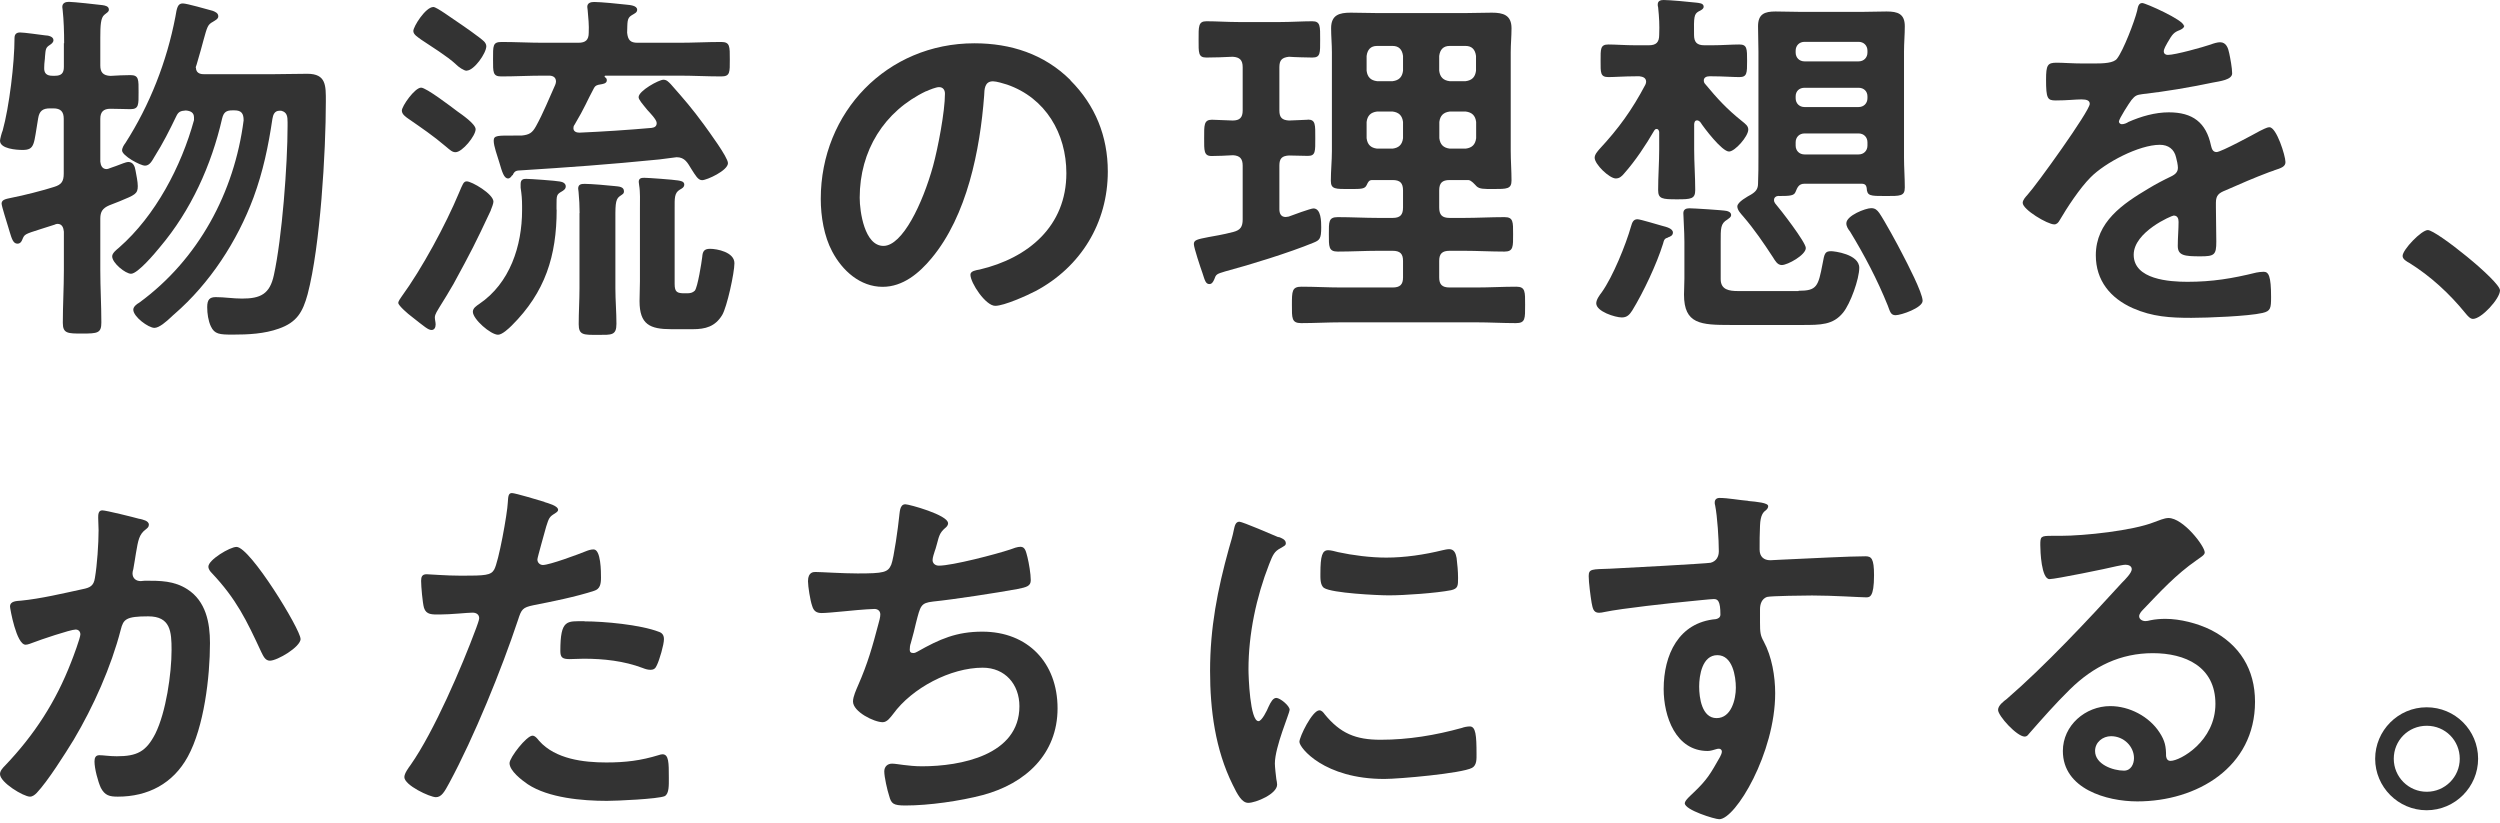
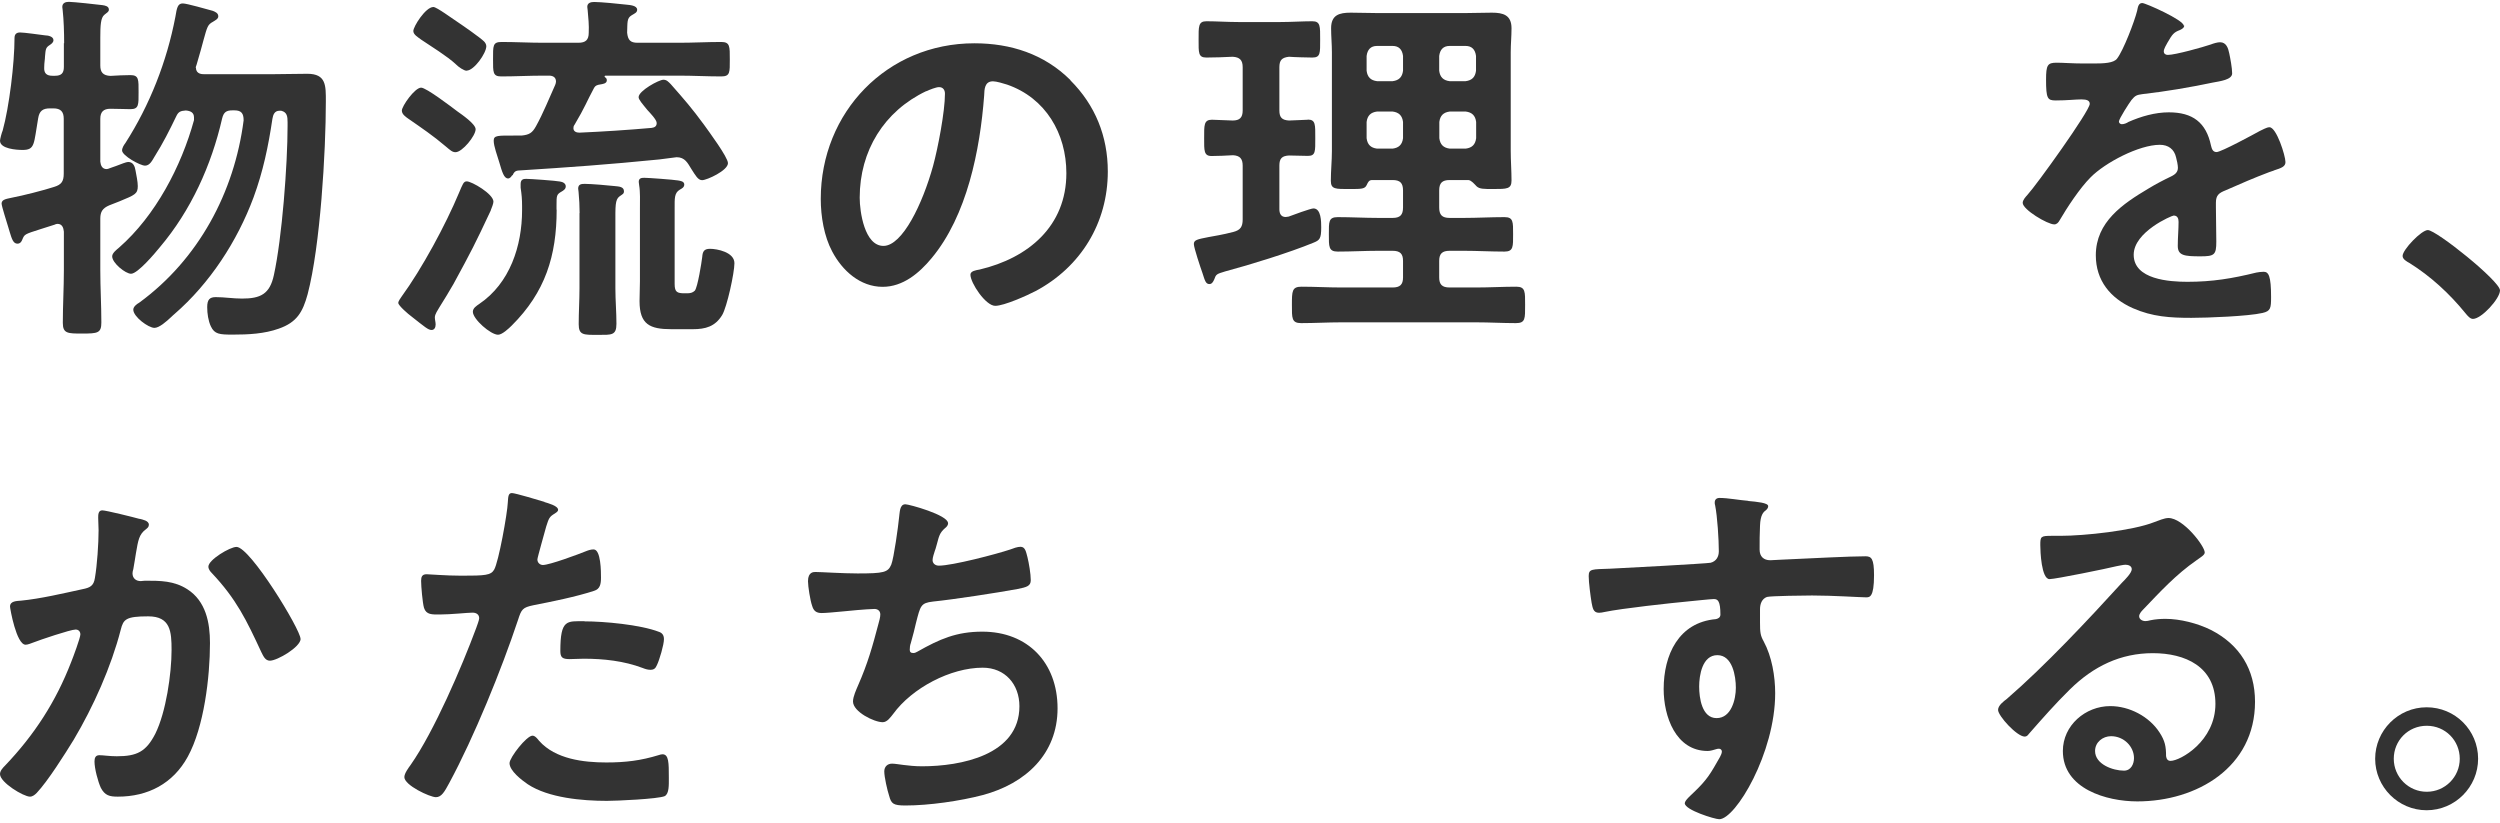
<svg xmlns="http://www.w3.org/2000/svg" width="413" height="136" viewBox="0 0 413 136" fill="none">
  <path d="M10.596 7.152C10.596 5.321 10.53 3.293 10.356 1.701C10.356 1.526 10.291 1.33 10.291 1.156C10.291 0.48 10.836 0.305 11.381 0.305C12.057 0.305 16.155 0.741 16.94 0.85C17.376 0.916 17.987 1.025 17.987 1.592C17.987 1.963 17.682 2.072 17.246 2.442C16.635 2.922 16.57 4.208 16.57 6.236V10.816C16.57 11.928 17.006 12.473 18.227 12.538C19.142 12.473 20.669 12.408 21.541 12.408C22.958 12.408 22.892 13.149 22.892 15.22C22.892 17.292 22.958 18.033 21.541 18.033C20.93 18.033 19.099 17.968 18.227 17.968C17.071 17.968 16.57 18.513 16.57 19.625V26.712C16.635 27.323 16.875 27.933 17.616 27.933C17.791 27.933 17.922 27.868 18.096 27.802C18.336 27.737 18.706 27.562 19.142 27.432C19.949 27.126 20.865 26.756 21.17 26.756C22.02 26.756 22.282 27.497 22.391 28.173C22.522 28.914 22.762 30.005 22.762 30.746C22.762 32.033 22.282 32.207 19.753 33.254C19.273 33.428 18.663 33.69 18.03 33.93C16.94 34.409 16.57 34.976 16.57 36.132V44.636C16.57 47.515 16.744 50.393 16.744 53.271C16.744 55.038 16.134 55.103 13.561 55.103C11.185 55.103 10.378 55.103 10.378 53.337C10.378 50.458 10.552 47.515 10.552 44.636V38.269C10.487 37.593 10.247 36.983 9.506 36.983C9.331 36.983 9.135 37.048 9.026 37.113C8.11 37.419 7.304 37.658 6.693 37.855C4.012 38.705 4.055 38.705 3.685 39.577C3.554 39.948 3.314 40.253 2.878 40.253C2.202 40.253 1.962 39.512 1.592 38.291C1.526 38.051 1.461 37.811 1.352 37.484C1.177 36.873 0.262 34.06 0.262 33.624C0.262 32.883 1.243 32.839 2.028 32.643C3.685 32.338 7.282 31.422 8.939 30.877C10.16 30.506 10.53 29.961 10.53 28.674V19.625C10.53 18.469 10.051 17.902 8.808 17.902H8.263C7.042 17.902 6.497 18.339 6.301 19.56C5.56 23.79 5.821 24.771 3.728 24.771C2.747 24.771 0 24.597 0 23.245C0 23.005 0.305 21.828 0.436 21.588C1.526 17.663 2.398 10.445 2.398 6.28C2.398 5.669 2.703 5.364 3.314 5.364C3.99 5.364 6.606 5.735 7.478 5.844C7.914 5.844 8.83 6.018 8.83 6.629C8.83 7 8.525 7.239 8.219 7.436C7.544 7.872 7.544 8.112 7.435 9.333C7.435 9.769 7.304 10.38 7.304 11.099C7.238 12.08 7.674 12.517 8.656 12.517H9.092C10.138 12.517 10.552 12.08 10.552 11.056V7.13L10.596 7.152ZM32.376 11.208C32.376 12.255 33.423 12.255 33.663 12.255H45.218C47.049 12.255 48.881 12.189 50.778 12.189C53.895 12.189 53.83 14.152 53.83 16.725C53.83 25.098 52.914 40.646 50.821 48.605C50.014 51.549 49.055 53.249 46.047 54.296C43.67 55.147 41.032 55.278 38.459 55.278C36.257 55.278 35.451 55.212 34.84 53.925C34.404 53.01 34.23 51.789 34.23 50.742C34.23 49.455 34.666 49.085 35.647 49.085C37.064 49.085 38.525 49.325 39.985 49.325C43.038 49.325 44.564 48.583 45.24 45.465C46.592 39.337 47.507 27.17 47.507 20.803V20.192C47.507 19.276 47.442 18.535 46.461 18.295H46.156C45.349 18.295 45.109 18.971 45 19.647C44.324 24.183 43.474 28.282 41.882 32.621C39.201 39.839 34.666 46.817 28.801 51.898C28.67 52.028 28.496 52.138 28.321 52.334C27.471 53.141 26.294 54.165 25.509 54.165C24.528 54.165 22.02 52.334 22.02 51.156C22.02 50.676 22.565 50.24 23.001 50.001C32.791 42.848 38.721 31.771 40.247 19.887C40.247 18.731 39.876 18.23 38.721 18.23H38.416C37.369 18.23 36.955 18.535 36.693 19.581C34.927 27.301 31.548 34.758 26.424 40.82C25.683 41.736 22.762 45.225 21.65 45.225C20.734 45.225 18.532 43.459 18.532 42.347C18.532 41.801 19.273 41.235 19.688 40.886C25.683 35.63 29.956 27.475 32.049 19.843V19.407C32.049 18.557 31.439 18.317 30.698 18.251C29.847 18.317 29.477 18.426 29.106 19.233C28.016 21.5 26.904 23.703 25.552 25.84C25.182 26.45 24.767 27.366 23.961 27.366C23.154 27.366 20.167 25.709 20.167 24.858C20.167 24.422 20.472 23.943 20.712 23.637C24.746 17.335 27.558 10.183 28.975 2.769C29.215 1.308 29.346 0.567 30.196 0.567C30.872 0.567 34.23 1.548 35.145 1.788C35.581 1.963 36.061 2.159 36.061 2.704C36.061 3.14 35.516 3.38 35.145 3.62C34.339 4.056 34.23 4.405 33.619 6.629C33.379 7.545 33.009 8.897 32.464 10.728C32.398 10.903 32.333 11.034 32.333 11.208H32.376Z" fill="#333333" />
  <path d="M81.08 34.758C78.442 40.384 77.897 41.431 74.91 46.926C74.169 48.212 73.384 49.499 72.577 50.785C72.338 51.222 71.836 51.876 71.836 52.443C71.836 52.813 71.967 53.228 71.967 53.598C71.967 54.144 71.727 54.514 71.291 54.514C70.746 54.514 70.201 54.035 67.933 52.246C67.498 51.941 65.797 50.48 65.797 50.044C65.797 49.739 66.168 49.259 66.342 48.997C69.7 44.396 73.624 37.135 75.826 31.858C76.436 30.441 76.567 29.961 77.112 29.961C77.919 29.961 81.516 32.033 81.516 33.319C81.516 33.624 81.211 34.409 81.08 34.715V34.758ZM75.259 25.142C74.714 25.142 74.409 24.837 73.602 24.161C71.575 22.438 69.678 21.151 67.476 19.625C67.04 19.32 66.385 18.884 66.385 18.273C66.385 17.532 68.522 14.479 69.569 14.479C70.419 14.479 74.583 17.663 75.564 18.404C76.24 18.884 78.573 20.476 78.573 21.348C78.573 22.438 76.371 25.142 75.259 25.142ZM77.091 11.688C76.654 11.688 75.739 11.077 75.259 10.576C73.973 9.355 71.095 7.567 69.569 6.542C69.089 6.171 68.282 5.735 68.282 5.124C68.282 4.383 70.31 1.156 71.596 1.156C72.141 1.156 74.779 3.118 75.63 3.663C76.545 4.274 79.358 6.236 79.968 6.847C80.143 7.021 80.339 7.327 80.339 7.632C80.339 8.788 78.311 11.666 77.091 11.666V11.688ZM91.96 34.627C91.96 42.281 90.063 48.278 84.547 53.773C84.067 54.253 82.955 55.299 82.279 55.299C81.058 55.299 78.115 52.726 78.115 51.505C78.115 50.895 78.726 50.524 79.162 50.219C84.242 46.795 86.247 40.602 86.247 34.736V34.06C86.247 32.905 86.182 32.163 86.008 31.008V30.397C86.008 29.612 86.487 29.547 86.923 29.547C87.599 29.547 91.872 29.852 92.483 29.983C92.963 30.048 93.464 30.288 93.464 30.79C93.464 31.226 93.093 31.466 92.788 31.64C91.938 32.12 91.938 32.316 91.938 33.908V34.649L91.96 34.627ZM84.612 28.936C84.481 29.176 84.242 29.481 83.936 29.481C83.26 29.481 82.955 28.435 82.476 26.799C82.17 25.753 81.56 24.161 81.56 23.245C81.56 22.329 82.236 22.395 85.179 22.395H86.16C87.447 22.264 87.926 21.958 88.537 20.868C89.758 18.666 90.673 16.332 91.72 14.021C91.785 13.847 91.851 13.65 91.851 13.476C91.851 12.735 91.306 12.495 90.695 12.495H89.779C87.447 12.495 85.135 12.626 82.803 12.626C81.407 12.626 81.451 11.95 81.451 9.813C81.451 7.545 81.385 6.934 82.868 6.934C85.201 6.934 87.447 7.065 89.779 7.065H95.535C96.756 7.065 97.258 6.585 97.258 5.408C97.323 4.187 97.192 2.9 97.083 1.679C97.083 1.548 97.018 1.308 97.018 1.134C97.018 0.458 97.628 0.327 98.173 0.327C99.22 0.327 102.338 0.632 103.428 0.763C104.038 0.829 105.259 0.894 105.259 1.614C105.259 2.093 104.823 2.224 104.343 2.529C103.537 3.009 103.668 3.685 103.602 5.408C103.733 6.629 104.147 7.065 105.324 7.065H112.17C114.503 7.065 116.814 6.934 119.147 6.934C120.608 6.934 120.564 7.676 120.564 9.813C120.564 11.95 120.63 12.626 119.147 12.626C116.814 12.626 114.503 12.495 112.17 12.495H100.048C100.048 12.495 99.874 12.495 99.874 12.626C99.874 12.691 99.939 12.756 100.005 12.8C100.179 12.931 100.245 13.04 100.245 13.28C100.245 13.825 99.503 13.89 99.133 13.956C98.697 14.021 98.348 14.13 98.151 14.501C96.865 16.878 96.691 17.619 94.903 20.628C94.772 20.803 94.728 20.933 94.728 21.173C94.728 21.718 95.208 21.915 95.71 21.915C99.678 21.74 103.667 21.479 107.636 21.13C108.115 21.064 108.486 20.89 108.486 20.323C108.486 19.756 107.33 18.6 106.96 18.186C106.109 17.139 105.499 16.463 105.499 16.049C105.499 15.002 108.856 13.171 109.598 13.171C110.143 13.171 110.448 13.541 110.819 13.912C113.086 16.485 114.307 17.881 116.335 20.65C117.076 21.697 120.259 25.971 120.259 26.952C120.259 28.173 116.771 29.765 115.986 29.765C115.31 29.765 114.896 28.98 114.22 27.933C113.609 26.952 113.173 25.971 111.778 25.971C111.604 25.971 109.074 26.341 108.9 26.341C100.332 27.192 94.162 27.628 85.593 28.173C85.048 28.238 84.852 28.544 84.678 28.98L84.612 28.936ZM95.753 35.194C95.753 34.039 95.688 32.861 95.579 31.706C95.579 31.531 95.513 31.335 95.513 31.16C95.513 30.419 96.058 30.375 96.603 30.375C97.65 30.375 100.463 30.615 101.618 30.746C102.163 30.811 103.079 30.811 103.079 31.596C103.079 32.033 102.839 32.076 102.338 32.447C101.596 32.992 101.662 34.104 101.662 36.983V47.624C101.662 49.586 101.836 51.549 101.836 53.489C101.836 55.43 101.029 55.321 98.784 55.321C96.407 55.321 95.601 55.386 95.601 53.555C95.601 51.592 95.731 49.586 95.731 47.624V35.194H95.753ZM113.5 48.452C113.98 48.452 114.416 48.387 114.787 48.016C115.266 47.406 115.899 43.372 116.008 42.456C116.073 41.54 116.313 41.104 117.294 41.104C118.449 41.104 121.327 41.649 121.327 43.481C121.327 45.072 120.106 50.698 119.3 52.05C118.144 53.947 116.553 54.383 114.46 54.383H110.906C107.352 54.383 105.652 53.598 105.652 49.739C105.652 48.648 105.717 47.536 105.717 46.446V34.388C105.717 33.232 105.782 31.706 105.586 30.593C105.586 30.419 105.521 30.223 105.521 30.048C105.521 29.438 105.957 29.372 106.436 29.372C107.112 29.372 111.277 29.678 111.996 29.808C112.367 29.874 113.042 29.939 113.042 30.484C113.042 30.964 112.606 31.16 112.301 31.335C111.386 31.88 111.451 32.796 111.451 34.388V46.926C111.451 48.278 111.887 48.452 113.108 48.452H113.479H113.5Z" fill="#333333" />
  <path d="M176.84 13.28C180.939 17.379 183.01 22.525 183.01 28.326C183.01 36.83 178.54 44.113 171.084 48.082C169.667 48.823 165.873 50.524 164.413 50.524C162.821 50.524 160.314 46.73 160.314 45.378C160.314 44.767 161.229 44.636 161.84 44.527C169.863 42.63 176.164 37.375 176.164 28.609C176.164 22.067 172.741 16.18 166.375 13.977C165.83 13.803 164.609 13.432 164.042 13.432C162.625 13.432 162.625 14.784 162.581 15.809C161.905 24.75 159.769 35.63 153.882 42.674C151.854 45.116 149.173 47.384 145.815 47.384C142.087 47.384 139.144 44.702 137.487 41.562C136.135 39.054 135.59 35.74 135.59 32.861C135.59 18.535 146.535 7.152 160.968 7.152C166.963 7.152 172.479 8.919 176.818 13.214L176.84 13.28ZM153.032 15.046C146.055 18.36 142.022 24.902 142.022 32.665C142.022 34.933 142.806 40.624 145.946 40.624C149.085 40.624 152.421 33.646 154.144 27.41C154.95 24.466 156.106 18.426 156.106 15.482C156.106 14.871 155.801 14.392 155.125 14.392C154.645 14.392 153.533 14.828 153.053 15.068L153.032 15.046Z" fill="#333333" />
  <path d="M216.062 19.756C217.348 19.756 217.283 20.606 217.283 22.809C217.283 25.011 217.348 25.753 216.062 25.753C215.517 25.753 213.62 25.687 212.944 25.687C211.789 25.753 211.353 26.167 211.353 27.344V34.562C211.353 35.238 211.592 35.849 212.399 35.849C212.573 35.849 212.704 35.783 212.879 35.783C213.489 35.543 216.541 34.431 216.978 34.431C218.264 34.431 218.264 36.634 218.264 37.549C218.264 39.447 218.024 39.686 216.912 40.123C213.053 41.714 206.512 43.742 202.414 44.833C200.953 45.269 200.887 45.312 200.582 46.184C200.408 46.555 200.212 46.926 199.797 46.926C199.187 46.926 199.056 46.381 198.642 45.094C198.337 44.244 197.225 40.929 197.225 40.319C197.225 39.643 197.77 39.534 199.666 39.163C200.582 38.989 201.934 38.792 203.765 38.313C204.921 38.007 205.291 37.462 205.291 36.241V27.366C205.291 26.254 204.855 25.709 203.7 25.643C202.544 25.709 201.193 25.774 200.146 25.774C198.86 25.774 198.925 24.858 198.925 22.831C198.925 20.694 198.86 19.778 200.212 19.778C200.277 19.778 203.329 19.909 203.634 19.909C204.79 19.909 205.291 19.429 205.291 18.251V11.099C205.291 9.943 204.812 9.442 203.634 9.376C202.348 9.442 200.517 9.507 199.296 9.507C197.944 9.507 198.009 8.722 198.009 6.564C198.009 4.405 197.944 3.511 199.296 3.511C200.953 3.511 202.784 3.642 204.681 3.642H211.418C213.249 3.642 215.146 3.511 216.803 3.511C218.155 3.511 218.089 4.361 218.089 6.564C218.089 8.766 218.155 9.507 216.803 9.507C216.258 9.507 213.62 9.442 212.944 9.376C211.789 9.507 211.353 9.922 211.353 11.099V18.251C211.353 19.407 211.789 19.843 212.944 19.909C213.62 19.909 215.582 19.778 216.062 19.778V19.756ZM226.701 29.743C226.156 29.743 226.025 30.048 225.786 30.55C225.48 31.226 224.935 31.226 222.973 31.226C220.64 31.226 219.855 31.291 219.855 29.874C219.855 28.217 220.03 26.559 220.03 24.924V8.635C220.03 7.283 219.899 5.997 219.899 4.666C219.899 2.464 221.251 2.093 223.148 2.093C224.608 2.093 226.091 2.159 227.552 2.159H242.05C243.511 2.159 244.993 2.093 246.454 2.093C248.286 2.093 249.703 2.464 249.703 4.666C249.703 6.018 249.572 7.305 249.572 8.635V24.902C249.572 26.559 249.703 28.217 249.703 29.808C249.703 31.226 248.962 31.226 246.694 31.226C245.103 31.226 244.427 31.226 243.947 30.79C243.576 30.419 243.097 29.808 242.595 29.743H239.477C238.257 29.743 237.755 30.223 237.755 31.466V34.279C237.755 35.5 238.235 36.001 239.477 36.001H241.81C244.012 36.001 246.28 35.87 248.547 35.87C250.008 35.87 249.964 36.655 249.964 38.683C249.964 40.711 250.03 41.562 248.547 41.562C246.28 41.562 244.012 41.431 241.81 41.431H239.477C238.257 41.431 237.755 41.911 237.755 43.088V45.836C237.755 46.991 238.235 47.493 239.477 47.493H243.882C246.084 47.493 248.286 47.362 250.488 47.362C252.014 47.362 251.948 48.212 251.948 50.371C251.948 52.639 252.014 53.38 250.422 53.38C248.22 53.38 246.084 53.249 243.882 53.249H221.556C219.354 53.249 217.152 53.38 214.95 53.38C213.358 53.38 213.424 52.53 213.424 50.371C213.424 48.103 213.424 47.362 215.015 47.362C217.217 47.362 219.354 47.493 221.556 47.493H230.059C231.28 47.493 231.781 47.013 231.781 45.836V43.088C231.781 41.932 231.302 41.431 230.059 41.431H227.726C225.459 41.431 223.257 41.562 220.989 41.562C219.463 41.562 219.528 40.711 219.528 38.683C219.528 36.655 219.463 35.87 220.989 35.87C223.257 35.87 225.459 36.001 227.726 36.001H230.059C231.28 36.001 231.781 35.522 231.781 34.279V31.466C231.781 30.244 231.302 29.743 230.059 29.743H226.701ZM231.781 9.246C231.65 8.199 231.105 7.588 230.059 7.588H227.486C226.44 7.588 225.895 8.199 225.764 9.246V11.688C225.895 12.735 226.44 13.28 227.486 13.411H230.059C231.105 13.28 231.65 12.735 231.781 11.688V9.246ZM227.486 18.426C226.44 18.557 225.895 19.102 225.764 20.148V22.831C225.895 23.877 226.44 24.422 227.486 24.553H230.059C231.105 24.422 231.65 23.877 231.781 22.831V20.148C231.65 19.102 231.105 18.557 230.059 18.426H227.486ZM242.116 13.411C243.162 13.28 243.707 12.735 243.838 11.688V9.246C243.707 8.199 243.162 7.588 242.116 7.588H239.477C238.431 7.588 237.886 8.199 237.755 9.246V11.688C237.886 12.735 238.431 13.28 239.477 13.411H242.116ZM237.777 22.831C237.908 23.877 238.453 24.422 239.499 24.553H242.137C243.184 24.422 243.729 23.877 243.86 22.831V20.148C243.729 19.102 243.184 18.557 242.137 18.426H239.499C238.453 18.557 237.908 19.102 237.777 20.148V22.831Z" fill="#333333" />
-   <path d="M280.356 19.887C279.985 19.887 279.92 20.192 279.876 20.497V24.662C279.876 26.865 280.051 29.132 280.051 31.4C280.051 32.861 279.375 32.927 277.042 32.927C274.6 32.927 273.924 32.861 273.924 31.4C273.924 29.132 274.099 26.865 274.099 24.662V21.784C274.033 21.544 273.968 21.304 273.663 21.304C273.488 21.304 273.358 21.435 273.292 21.544C271.875 23.986 270.174 26.559 268.278 28.696C267.907 29.132 267.536 29.481 266.926 29.481C265.879 29.481 263.438 27.148 263.438 26.058C263.438 25.513 263.917 25.011 264.222 24.64C267.406 21.217 269.608 18.164 271.81 13.999C271.875 13.825 271.94 13.694 271.94 13.52C271.94 12.844 271.395 12.669 270.85 12.604H270.174C268.408 12.604 266.686 12.735 265.705 12.735C264.353 12.735 264.419 11.993 264.419 10.052C264.419 8.112 264.353 7.349 265.705 7.349C266.86 7.349 268.517 7.479 270.174 7.479H272.376C273.597 7.479 274.099 7 274.099 5.757C274.164 4.099 274.099 2.944 273.924 1.221C273.859 1.047 273.859 0.85 273.859 0.741C273.859 0.131 274.339 0 274.84 0C275.756 0 279.179 0.305 280.225 0.436C280.661 0.502 281.446 0.502 281.446 1.112C281.446 1.483 280.967 1.723 280.596 1.897C279.855 2.333 279.811 2.813 279.855 5.757C279.855 6.978 280.334 7.479 281.577 7.479H282.863C284.455 7.479 286.046 7.349 287.333 7.349C288.619 7.349 288.619 8.024 288.619 10.052C288.619 12.08 288.619 12.735 287.333 12.735C286.286 12.735 284.586 12.604 282.863 12.604H282.384C281.948 12.604 281.468 12.778 281.468 13.28C281.468 13.52 281.533 13.716 281.708 13.89C283.735 16.332 285.262 17.99 287.703 19.952C288.379 20.497 288.815 20.803 288.815 21.413C288.815 22.525 286.613 25.033 285.632 25.033C284.477 25.033 281.533 21.173 280.858 20.127C280.683 19.996 280.552 19.887 280.378 19.887H280.356ZM275.581 39.228C274.971 39.403 274.906 39.599 274.731 40.275C273.685 43.633 271.483 48.3 269.651 51.287C269.215 51.963 268.801 52.443 267.929 52.443C266.839 52.443 263.699 51.462 263.699 50.109C263.699 49.499 264.244 48.758 264.615 48.278C266.446 45.705 268.583 40.45 269.455 37.375C269.629 36.764 269.826 36.219 270.501 36.219C270.981 36.219 273.924 37.135 274.6 37.31C275.276 37.484 276.366 37.746 276.366 38.422C276.366 38.901 275.93 39.098 275.56 39.207L275.581 39.228ZM297.122 48.038C300.174 48.038 300.371 47.297 301.09 43.568C301.395 41.911 301.461 41.496 302.507 41.496C302.987 41.496 307.151 41.976 307.151 44.244C307.151 46.075 305.69 50.175 304.469 51.658C302.812 53.686 300.807 53.686 297.667 53.686H285.916C280.967 53.686 278.198 53.555 278.198 48.67C278.198 47.755 278.263 46.904 278.263 45.988V39.992C278.263 38.225 278.089 35.892 278.089 35.216C278.089 34.606 278.525 34.409 279.07 34.409C279.746 34.409 284.695 34.715 285.24 34.846C285.545 34.911 285.981 35.085 285.981 35.522C285.981 35.892 285.61 36.067 285.371 36.263C284.215 36.939 284.259 37.724 284.259 39.992V46.119C284.259 47.885 285.676 48.082 287.137 48.082H297.1L297.122 48.038ZM293.874 32.36C293.437 32.36 293.067 32.599 293.067 33.036C293.067 33.276 293.132 33.406 293.241 33.581C294.092 34.562 298.321 40.014 298.321 40.973C298.321 42.129 295.312 43.786 294.353 43.786C293.612 43.786 293.241 43.044 292.892 42.499C291.366 40.166 289.84 37.92 287.987 35.761C287.616 35.325 287.006 34.715 287.006 34.104C287.006 33.363 288.728 32.447 289.273 32.142C290.058 31.662 290.429 31.226 290.429 30.31C290.494 28.849 290.494 27.366 290.494 25.971V8.504C290.494 7.109 290.429 5.757 290.429 4.339C290.429 2.311 291.519 1.897 293.307 1.897C294.724 1.897 296.119 1.963 297.536 1.963H307.5C308.917 1.963 310.247 1.897 311.664 1.897C313.496 1.897 314.673 2.268 314.673 4.339C314.673 5.757 314.542 7.087 314.542 8.504V26.014C314.542 27.671 314.673 29.329 314.673 30.964C314.673 32.425 313.932 32.382 311.49 32.382C308.917 32.382 308.437 32.382 308.372 31.029C308.307 30.593 308.067 30.354 307.565 30.354H298.081C297.166 30.354 296.926 30.964 296.621 31.706C296.381 32.316 295.77 32.382 293.874 32.382V32.36ZM308.503 8.373C308.503 7.523 307.892 6.912 307.042 6.912H298.103C297.253 6.912 296.642 7.523 296.642 8.373V8.679C296.642 9.529 297.253 10.14 298.103 10.14H307.042C307.892 10.14 308.503 9.529 308.503 8.679V8.373ZM296.642 16.223C296.642 17.074 297.253 17.684 298.103 17.684H307.042C307.892 17.684 308.503 17.074 308.503 16.223V15.918C308.503 15.068 307.892 14.501 307.042 14.501H298.103C297.253 14.501 296.642 15.046 296.642 15.918V16.223ZM296.642 24.052C296.642 24.902 297.253 25.513 298.103 25.513H307.042C307.892 25.513 308.503 24.902 308.503 24.052V23.506C308.503 22.656 307.892 22.046 307.042 22.046H298.103C297.253 22.046 296.642 22.656 296.642 23.506V24.052ZM313.147 52.072C312.34 52.072 312.231 51.462 311.86 50.48C310.138 46.206 308.001 42.15 305.625 38.247C305.32 37.877 305.015 37.397 305.015 36.895C305.015 35.609 308.198 34.388 309.113 34.388C309.789 34.388 310.094 34.693 310.465 35.194C311.381 36.546 313.474 40.384 314.259 41.932C315 43.35 317.616 48.365 317.616 49.695C317.616 50.851 314.062 52.072 313.147 52.072Z" fill="#333333" />
  <path d="M360.836 4.23C360.836 4.601 360.4 4.841 360.095 4.972C359.114 5.342 358.874 5.648 358.068 7.043C357.893 7.349 357.457 8.09 357.457 8.461C357.457 8.897 357.762 9.071 358.133 9.071C359.354 9.071 363.954 7.785 365.219 7.349C365.655 7.174 366.331 6.978 366.745 6.978C367.791 6.978 368.097 7.959 368.271 8.809C368.445 9.616 368.751 11.252 368.751 12.124C368.751 13.171 366.788 13.411 365.502 13.65C361.643 14.457 357.784 15.111 353.947 15.547C352.966 15.678 352.726 15.787 352.116 16.529C351.745 17.008 350.044 19.647 350.044 20.083C350.044 20.323 350.284 20.519 350.524 20.519C350.895 20.519 351.331 20.345 351.614 20.148C353.685 19.233 356.018 18.557 358.286 18.557C362.21 18.557 364.456 20.214 365.262 24.073C365.393 24.619 365.568 25.12 366.178 25.12C366.919 25.12 372.348 22.176 373.329 21.631C373.765 21.457 374.419 21.021 374.921 21.021C376.076 21.021 377.559 25.731 377.559 26.777C377.559 27.519 376.883 27.759 375.727 28.129C375.488 28.26 375.182 28.304 374.877 28.435C372.435 29.351 370.037 30.397 367.661 31.444C366.57 31.88 366.069 32.251 366.069 33.472V34.279C366.069 36.176 366.134 38.007 366.134 39.904C366.134 42.107 365.829 42.347 363.496 42.347C360.858 42.347 359.768 42.216 359.768 40.624C359.768 39.272 359.899 37.942 359.899 36.655C359.899 36.11 359.725 35.609 359.092 35.609C358.787 35.609 352.486 38.291 352.486 42.085C352.486 46.184 358.416 46.555 361.36 46.555C365.459 46.555 368.772 46.01 372.74 45.029C373.111 44.963 373.525 44.898 373.961 44.898C374.768 44.898 375.182 45.574 375.182 49.063C375.182 50.895 375.117 51.396 373.765 51.701C371.432 52.246 364.652 52.508 362.014 52.508C358.525 52.508 355.582 52.334 352.355 50.916C348.627 49.259 346.229 46.337 346.229 42.172C346.229 36.655 350.698 33.668 354.906 31.16C356.127 30.419 357.413 29.743 358.7 29.132C359.31 28.827 359.79 28.456 359.79 27.715C359.79 27.279 359.616 26.428 359.485 25.992C359.179 24.64 358.198 23.921 356.803 23.921C353.38 23.921 347.755 26.865 345.357 29.307C343.591 31.073 341.498 34.257 340.211 36.459C340.037 36.764 339.775 37.07 339.361 37.07C338.249 37.07 334.15 34.627 334.15 33.515C334.15 33.036 334.63 32.534 334.957 32.163C336.374 30.637 345.226 18.339 345.226 17.161C345.226 16.616 344.746 16.42 343.874 16.42C342.893 16.42 341.498 16.594 339.601 16.594C338.249 16.594 338.009 16.289 338.009 13.171C338.009 10.728 338.249 10.358 339.775 10.358C340.822 10.358 342.413 10.489 344.179 10.489H345.945C347.537 10.489 349.194 10.423 349.739 9.682C350.786 8.33 352.617 3.554 353.053 1.788C353.184 1.112 353.293 0.502 353.903 0.502C354.448 0.502 360.749 3.314 360.749 4.23H360.836Z" fill="#333333" />
  <path d="M401.074 38.007C402.492 38.007 413 46.446 413 47.972C413 49.325 409.948 52.683 408.531 52.683C408.051 52.683 407.615 52.137 407.31 51.767C404.672 48.518 401.554 45.639 398.022 43.437C397.586 43.197 396.91 42.826 396.91 42.281C396.91 41.235 400.028 38.007 401.074 38.007Z" fill="#333333" />
  <path d="M23.067 85.705C23.547 85.836 24.593 86.011 24.593 86.687C24.593 87.057 24.353 87.232 24.113 87.428C22.958 88.278 22.827 89.26 22.456 91.397C22.326 92.138 22.217 92.989 22.02 94.035C21.955 94.21 21.89 94.515 21.89 94.711C21.89 95.561 22.5 95.998 23.241 95.998C23.481 95.998 23.721 95.932 23.983 95.932C26.49 95.932 28.757 95.932 30.959 97.35C34.012 99.312 34.688 102.866 34.688 106.225C34.688 111.85 33.706 120.115 31.025 124.999C28.583 129.469 24.419 131.606 19.47 131.606C18.118 131.606 17.333 131.432 16.657 130.145C16.177 129.099 15.611 126.962 15.611 125.806C15.611 125.195 15.785 124.759 16.417 124.759C17.049 124.759 18.074 124.934 19.295 124.934C22.609 124.934 24.135 124.192 25.661 121.205C27.427 117.651 28.343 111.283 28.343 107.38C28.343 104.327 28.169 101.82 24.484 101.82C20.799 101.82 20.385 102.299 19.949 104.022C18.358 110.193 15.414 116.757 12.188 122.186C10.727 124.563 7.914 129.033 6.061 130.996C5.756 131.301 5.385 131.606 4.949 131.606C3.903 131.606 0 129.273 0 127.878C0 127.332 0.48 126.831 0.85 126.46C5.69 121.379 9.222 115.928 11.751 109.386C12.057 108.645 13.278 105.352 13.278 104.807C13.278 104.327 12.972 104 12.493 104C11.642 104 6.562 105.723 5.516 106.137C5.145 106.268 4.6 106.508 4.23 106.508C2.703 106.508 1.657 100.511 1.657 100.206C1.657 99.29 2.703 99.29 3.488 99.225C6.672 98.92 10.53 98.004 13.648 97.328C14.869 97.088 15.48 96.783 15.676 95.496C16.047 93.359 16.286 89.805 16.286 87.602C16.286 86.927 16.221 86.251 16.221 85.531C16.221 85.051 16.221 84.31 16.897 84.31C17.507 84.31 22.151 85.466 23.067 85.727V85.705ZM49.666 105.527C49.666 106.879 45.807 109.146 44.586 109.146C43.801 109.146 43.496 108.361 43.169 107.729C40.727 102.474 39.07 98.985 34.971 94.646C34.731 94.406 34.426 94.035 34.426 93.599C34.426 92.487 37.98 90.35 39.07 90.35C41.337 90.35 49.644 104 49.644 105.527H49.666Z" fill="#333333" />
  <path d="M89.931 82.936C90.476 83.111 92.198 83.547 92.198 84.223C92.198 84.528 91.828 84.702 91.653 84.833C90.738 85.378 90.672 85.618 90.236 86.97C90.062 87.646 88.776 92.116 88.776 92.422C88.776 92.967 89.212 93.337 89.691 93.337C90.781 93.337 95.556 91.571 96.777 91.07C97.213 90.895 97.627 90.764 98.063 90.764C99.284 90.764 99.284 94.493 99.284 95.409C99.284 96.456 99.153 97.306 98.129 97.611C95.12 98.593 91.217 99.378 88.1 99.988C86.334 100.359 86.138 100.664 85.592 102.365C82.845 110.629 78.311 121.772 74.212 129.36C73.427 130.821 72.925 131.694 72.01 131.694C71.028 131.694 66.799 129.731 66.799 128.379C66.799 127.769 67.475 126.853 67.845 126.351C71.704 120.834 76.283 110.193 78.681 103.717C78.812 103.346 79.161 102.43 79.161 102.125C79.161 101.515 78.681 101.209 78.071 101.209C77.22 101.209 74.517 101.515 72.62 101.515C71.399 101.515 70.418 101.58 70.047 100.424C69.808 99.617 69.568 96.87 69.568 95.954C69.568 95.278 69.742 94.864 70.483 94.864C71.028 94.864 73.601 95.104 76.239 95.104C80.164 95.104 81.079 95.038 81.624 94.122C82.366 92.901 83.826 84.768 83.892 82.98C83.957 82.064 83.957 81.453 84.568 81.453C85.113 81.453 89.168 82.674 89.953 82.914L89.931 82.936ZM89.081 122.404C91.763 125.414 96.428 125.959 100.156 125.959C103.34 125.959 105.847 125.653 108.834 124.738C109.008 124.672 109.27 124.607 109.444 124.607C110.491 124.607 110.491 126.024 110.491 128.466C110.491 129.688 110.556 131.105 109.815 131.519C108.725 131.999 101.792 132.304 100.265 132.304C96.232 132.304 90.607 131.824 87.184 129.557C86.203 128.881 84.175 127.354 84.175 126.068C84.175 125.152 86.988 121.532 87.969 121.532C88.405 121.532 88.819 122.077 89.059 122.383L89.081 122.404ZM96.537 102.648C99.786 102.648 105.781 103.194 108.834 104.371C109.379 104.546 109.684 104.916 109.684 105.592C109.684 106.508 108.943 109.016 108.528 109.866C108.289 110.411 108.049 110.651 107.438 110.651C107.002 110.651 106.588 110.52 106.152 110.346C103.1 109.19 99.72 108.819 96.428 108.819C95.621 108.819 94.902 108.885 94.095 108.885C92.874 108.885 92.569 108.58 92.569 107.533C92.569 102.278 93.659 102.627 96.537 102.627V102.648Z" fill="#333333" />
  <path d="M156.635 86.36C156.635 86.796 156.395 87.035 156.089 87.275C155.239 88.017 155.108 88.627 154.803 89.783C154.672 90.154 154.629 90.524 154.432 91.004C154.302 91.44 154.062 92.094 154.062 92.531C154.062 93.01 154.432 93.446 155.108 93.446C157.31 93.446 164.592 91.549 166.925 90.764C167.361 90.59 168.081 90.328 168.582 90.328C169.389 90.328 169.498 91.179 169.738 92.051C169.978 93.032 170.283 94.798 170.283 95.845C170.283 96.826 169.607 97.001 168.081 97.306C164.789 97.917 157.55 99.029 154.127 99.378C152.1 99.617 152.056 100.054 151.315 102.932C151.14 103.782 150.835 104.894 150.464 106.246C150.334 106.552 150.29 107.031 150.29 107.337C150.29 107.707 150.464 107.882 150.901 107.882C151.14 107.882 151.38 107.751 151.576 107.642C155.239 105.57 158.008 104.349 162.281 104.349C169.803 104.349 174.709 109.495 174.709 117.018C174.709 124.541 169.454 129.448 162.347 131.345C158.619 132.326 153.473 133.067 149.571 133.067C147.543 133.067 147.238 132.762 146.889 131.476C146.584 130.56 146.082 128.357 146.082 127.442C146.082 126.635 146.627 126.155 147.369 126.155C148.175 126.155 150.007 126.591 152.318 126.591C158.684 126.591 168.408 124.759 168.408 116.669C168.408 113.05 166.031 110.302 162.347 110.302C157.027 110.302 150.661 113.66 147.543 117.956C147.107 118.501 146.562 119.308 145.821 119.308C144.403 119.308 140.915 117.585 140.915 115.884C140.915 115.078 141.46 113.922 141.765 113.202C143.357 109.583 144.142 106.77 145.123 103.041C145.254 102.605 145.428 101.929 145.428 101.515C145.428 100.904 144.992 100.599 144.447 100.599C144.076 100.599 143.531 100.664 143.161 100.664C141.744 100.73 136.991 101.275 135.748 101.275C134.832 101.275 134.396 100.904 134.156 100.054C133.851 99.203 133.48 96.87 133.48 96.019C133.48 94.428 134.462 94.493 134.767 94.493C135.617 94.493 139.236 94.733 141.678 94.733C146.017 94.733 146.693 94.558 147.238 93.272C147.674 92.182 148.393 86.905 148.524 85.509C148.655 84.659 148.589 83.307 149.571 83.307C150.181 83.307 156.613 85.073 156.613 86.425L156.635 86.36Z" fill="#333333" />
-   <path d="M211.198 88.693C211.678 88.867 212.419 89.129 212.419 89.74C212.419 90.11 212.179 90.176 211.569 90.546C210.522 91.091 210.282 91.637 209.672 93.185C207.535 98.636 206.249 104.742 206.249 110.564C206.249 111.72 206.489 119.134 207.906 119.134C208.451 119.134 209.323 117.367 209.563 116.757C209.933 115.972 210.304 115.296 210.849 115.296C211.46 115.296 213.051 116.582 213.051 117.258C213.051 117.803 210.609 123.386 210.609 126.133C210.609 126.744 210.784 128.161 210.849 128.706C210.914 129.012 210.98 129.382 210.98 129.622C210.98 131.149 207.492 132.631 206.205 132.631C205.159 132.631 204.439 131.279 203.632 129.622C200.755 123.8 199.904 117.258 199.904 110.847C199.904 103.695 201.125 97.437 203.022 90.59C203.327 89.543 203.632 88.562 203.829 87.537C203.96 86.992 204.069 86.185 204.744 86.185C205.224 86.185 210.369 88.388 211.22 88.758L211.198 88.693ZM218.785 117.934C221.423 121.183 223.974 122.208 228.073 122.208C232.651 122.208 237.121 121.467 241.525 120.246C241.83 120.115 242.441 120.006 242.811 120.006C243.792 120.006 243.923 121.467 243.923 124.585C243.923 125.326 243.989 126.417 243.182 126.853C241.46 127.769 231.125 128.684 228.683 128.684C218.763 128.684 214.664 123.538 214.664 122.557C214.664 121.707 216.801 117.346 217.957 117.346C218.327 117.346 218.567 117.651 218.763 117.891L218.785 117.934ZM220.987 91.201C223.494 91.746 226.438 92.116 229.01 92.116C232.063 92.116 235.311 91.637 238.32 90.895C238.625 90.83 239.061 90.721 239.41 90.721C240.26 90.721 240.5 91.462 240.631 92.182C240.762 93.272 240.871 94.384 240.871 95.474C240.871 96.761 240.871 97.241 239.715 97.502C237.273 97.982 231.997 98.353 229.446 98.353C227.55 98.353 220.028 97.982 218.741 97.132C218.066 96.695 218.131 95.409 218.131 94.755C218.131 91.811 218.436 90.895 219.417 90.895C219.853 90.895 220.507 91.07 221.009 91.201H220.987Z" fill="#333333" />
  <path d="M288.79 82.762C290.251 82.892 292.104 83.067 292.104 83.612C292.104 83.917 291.93 84.092 291.734 84.288C291.298 84.593 290.818 85.073 290.753 86.861C290.687 88.148 290.687 89.5 290.687 90.786C290.687 91.942 291.363 92.552 292.453 92.552C292.933 92.552 295.331 92.378 296.007 92.378C299.016 92.247 305.556 91.898 308.173 91.898C309.154 91.898 309.59 92.269 309.59 95.016C309.59 98.745 308.848 98.68 308.238 98.68C307.388 98.68 302.787 98.374 299.364 98.374C298.274 98.374 292.584 98.44 291.908 98.614C291.058 98.92 290.753 99.77 290.753 100.642V102.779C290.753 104.502 290.818 104.982 291.363 105.963C292.715 108.471 293.26 111.72 293.26 114.533C293.26 124.389 286.719 135.335 284.016 135.335C283.274 135.335 278.325 133.809 278.325 132.697C278.325 132.217 279.372 131.345 279.742 130.974C282.075 128.772 282.62 127.725 284.146 125.043C284.277 124.738 284.452 124.498 284.452 124.127C284.452 123.953 284.277 123.691 284.016 123.691C283.841 123.691 283.71 123.691 283.536 123.756C283.1 123.887 282.555 124.062 282.119 124.062C276.799 124.062 274.837 118.305 274.837 113.835C274.837 108.209 277.279 102.823 283.471 102.278C283.776 102.212 284.212 102.038 284.212 101.536C284.212 99.269 283.776 98.963 283.122 98.963C282.642 98.963 279.808 99.269 279.088 99.334C275.905 99.639 268.013 100.49 265.069 101.1C264.764 101.166 264.459 101.231 264.154 101.231C263.173 101.231 263.107 100.381 262.933 99.574C262.758 98.527 262.453 96.216 262.453 95.169C262.453 93.948 262.998 94.057 266.007 93.948C267.664 93.882 282.032 93.097 282.598 92.967C283.514 92.727 283.95 91.985 283.95 91.07C283.95 89.172 283.71 85.313 283.34 83.481C283.274 83.307 283.274 83.176 283.274 83.001C283.274 82.522 283.58 82.26 284.059 82.26C285.476 82.26 287.373 82.631 288.834 82.74L288.79 82.762ZM280.702 113.42C280.702 115.252 281.138 118.632 283.58 118.632C286.021 118.632 286.763 115.514 286.763 113.617C286.763 111.72 286.218 108.231 283.71 108.231C281.203 108.231 280.702 111.589 280.702 113.42Z" fill="#333333" />
  <path d="M364.223 91.266C364.223 91.702 363.547 92.051 362.871 92.552C359.448 94.929 356.875 97.742 353.997 100.751C353.757 100.991 353.387 101.427 353.387 101.798C353.387 102.278 353.866 102.605 354.433 102.605C354.673 102.605 354.978 102.539 355.218 102.474C356.025 102.3 356.941 102.234 357.725 102.234C360.167 102.234 363.045 102.976 365.247 104.066C370.022 106.508 372.529 110.608 372.529 115.928C372.529 126.766 362.914 132.391 353.082 132.391C348.002 132.391 340.785 130.32 340.785 124.062C340.785 119.831 344.513 116.648 348.612 116.648C351.795 116.648 355.044 118.37 356.744 120.987C357.66 122.383 357.834 123.32 357.834 124.912C357.9 125.348 358.074 125.697 358.576 125.697C360.167 125.697 365.988 122.448 365.988 116.277C365.988 110.106 360.974 107.904 355.654 107.904C350.334 107.904 345.865 110.041 341.941 113.9C339.564 116.233 337.362 118.741 335.16 121.249C334.986 121.489 334.789 121.685 334.484 121.685C333.198 121.685 330.08 118.261 330.08 117.28C330.08 116.539 330.996 115.863 331.541 115.448C337.842 109.997 344.949 102.409 350.574 96.237C351.054 95.758 352.166 94.646 352.166 94.035C352.166 93.49 351.621 93.294 351.119 93.294C350.814 93.294 350.029 93.468 349.659 93.534C348.198 93.904 339.564 95.671 338.583 95.671C337.231 95.671 337.057 91.07 337.057 90.045C337.057 88.627 337.122 88.518 338.954 88.518H340.414C344.339 88.518 352.34 87.668 355.894 86.251C356.57 86.011 357.551 85.575 358.227 85.575C360.669 85.575 364.223 90.219 364.223 91.266ZM348.743 121.619C347.391 121.619 346.105 122.601 346.105 124.062C346.105 126.264 349.048 127.311 350.88 127.311C352.035 127.311 352.536 126.22 352.536 125.239C352.536 123.342 350.879 121.619 348.743 121.619Z" fill="#333333" />
  <path d="M409.383 125.348C409.383 129.993 405.589 133.852 400.88 133.852C396.171 133.852 392.377 129.993 392.377 125.348C392.377 120.704 396.171 116.844 400.88 116.844C405.589 116.844 409.383 120.638 409.383 125.348ZM395.451 125.348C395.451 128.357 397.893 130.8 400.902 130.8C403.91 130.8 406.352 128.357 406.352 125.348C406.352 122.339 403.976 119.897 400.902 119.897C397.828 119.897 395.451 122.339 395.451 125.348Z" fill="#333333" />
</svg>